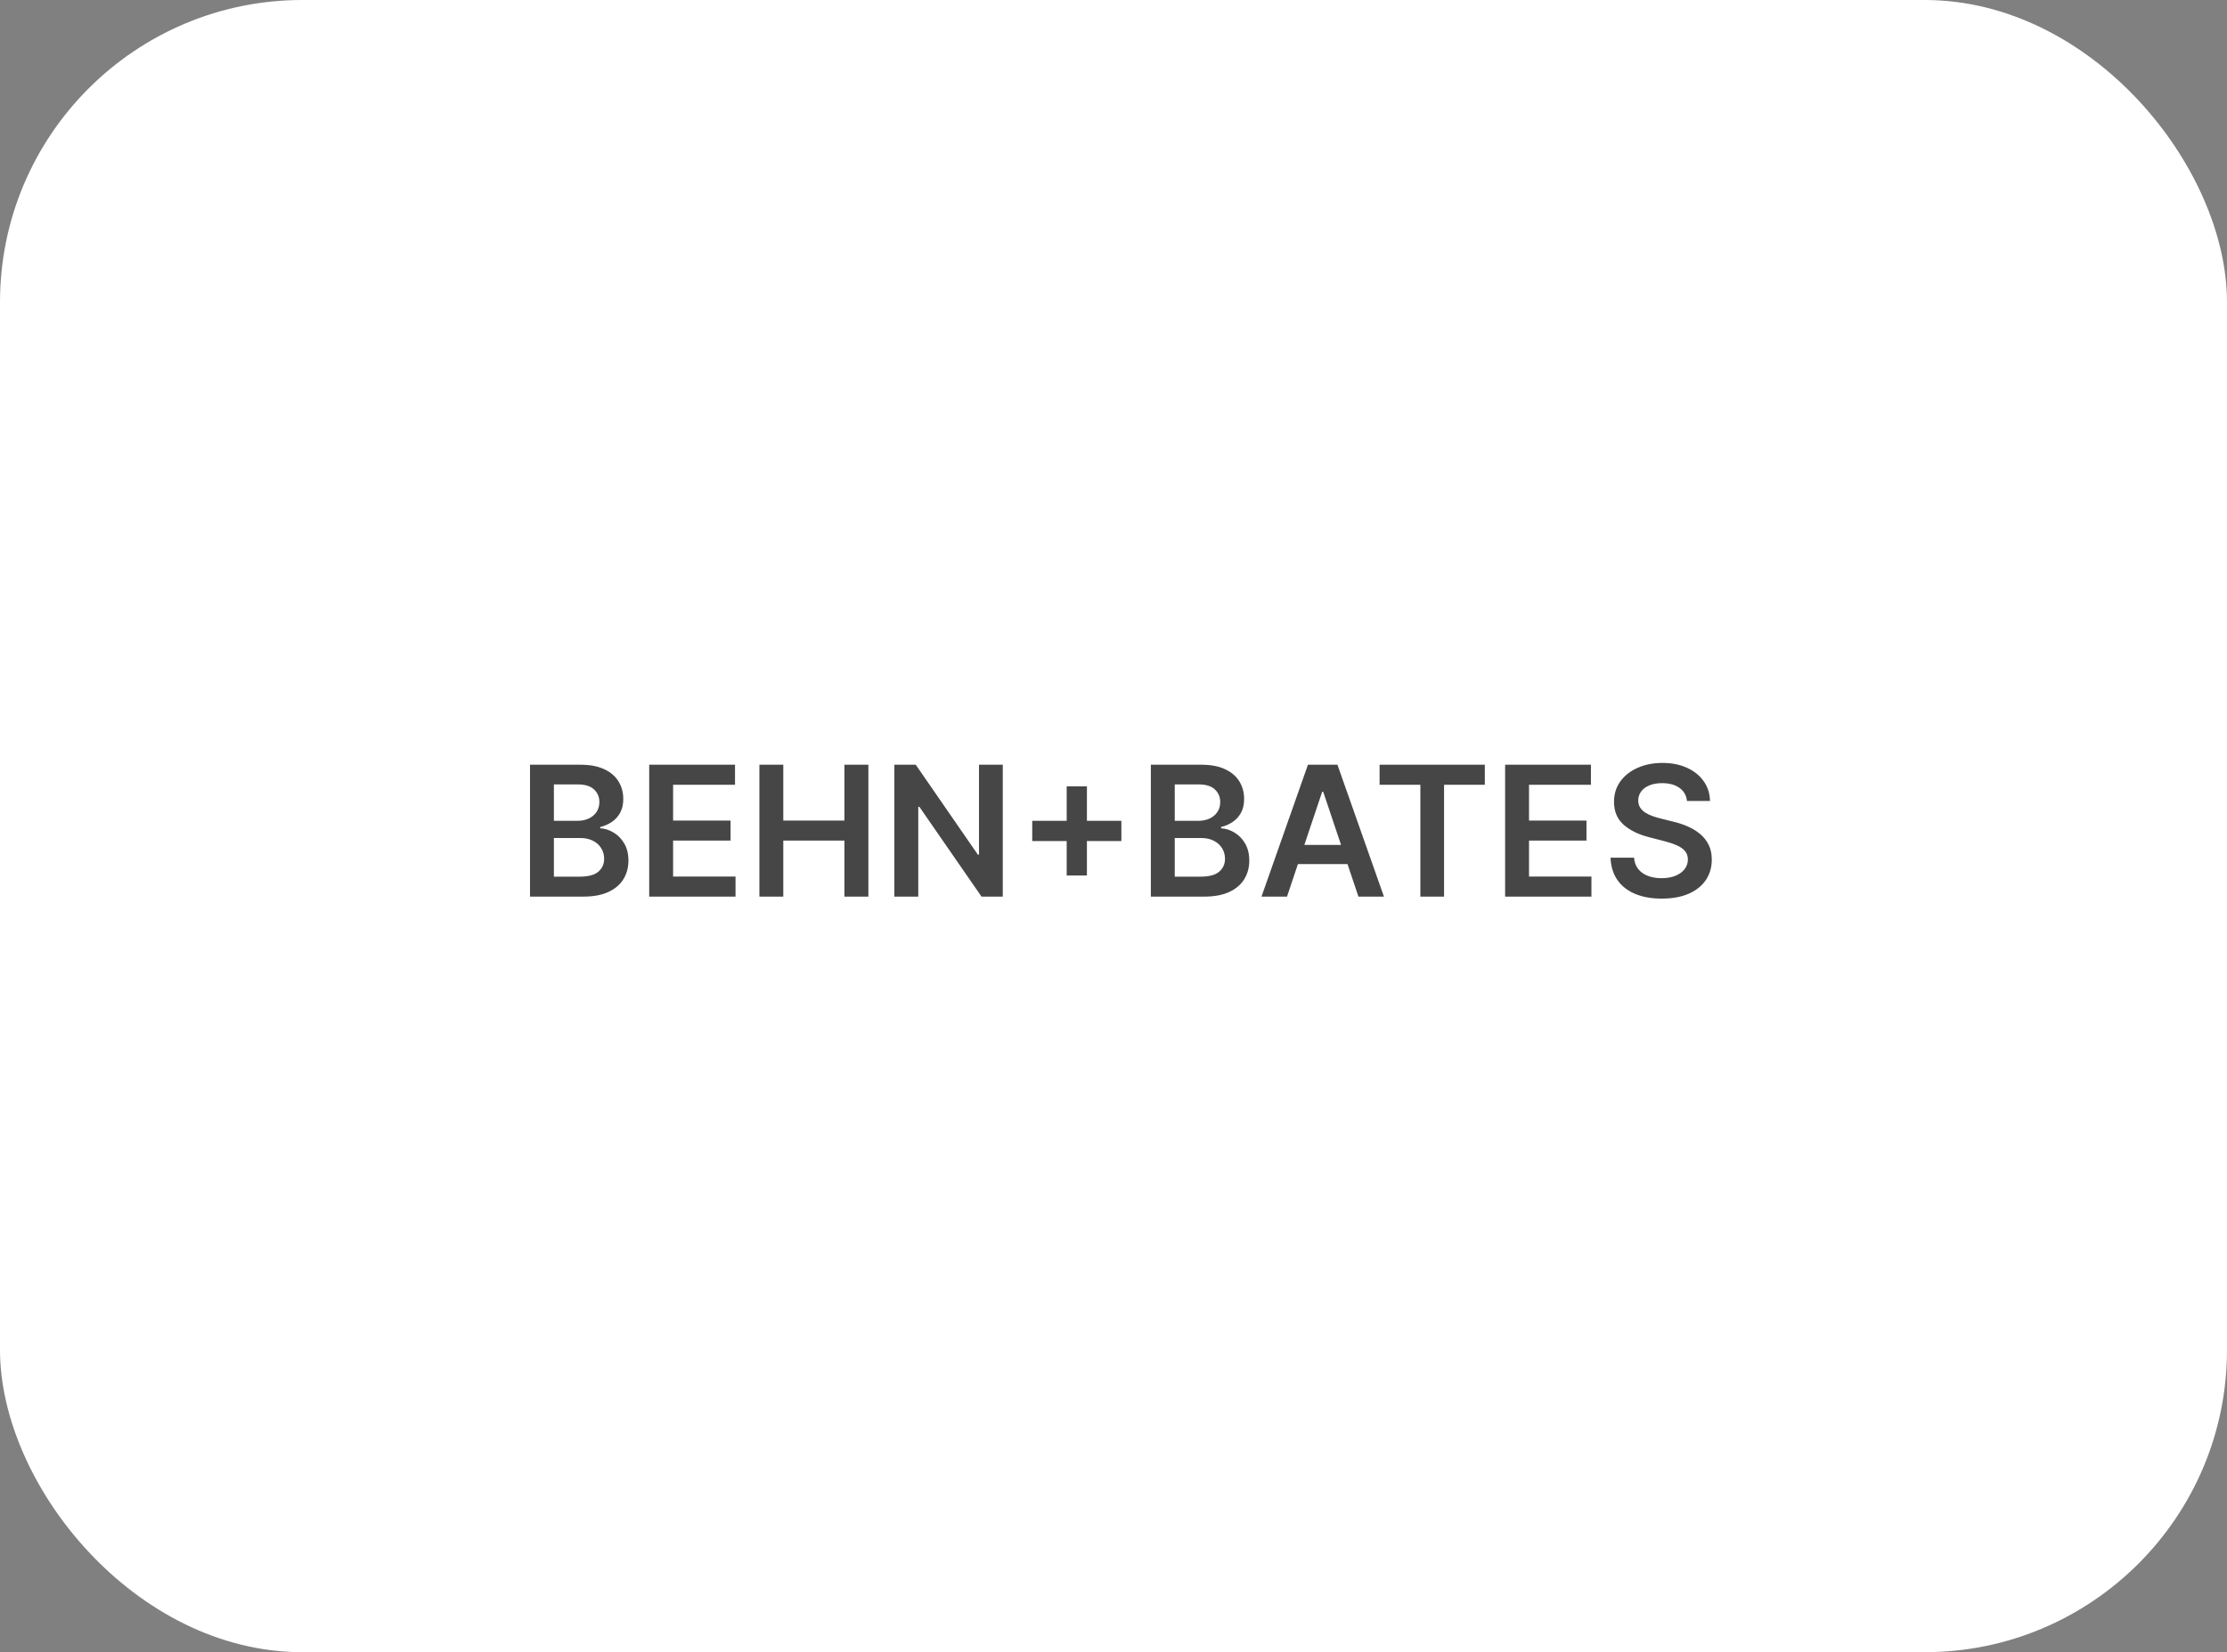
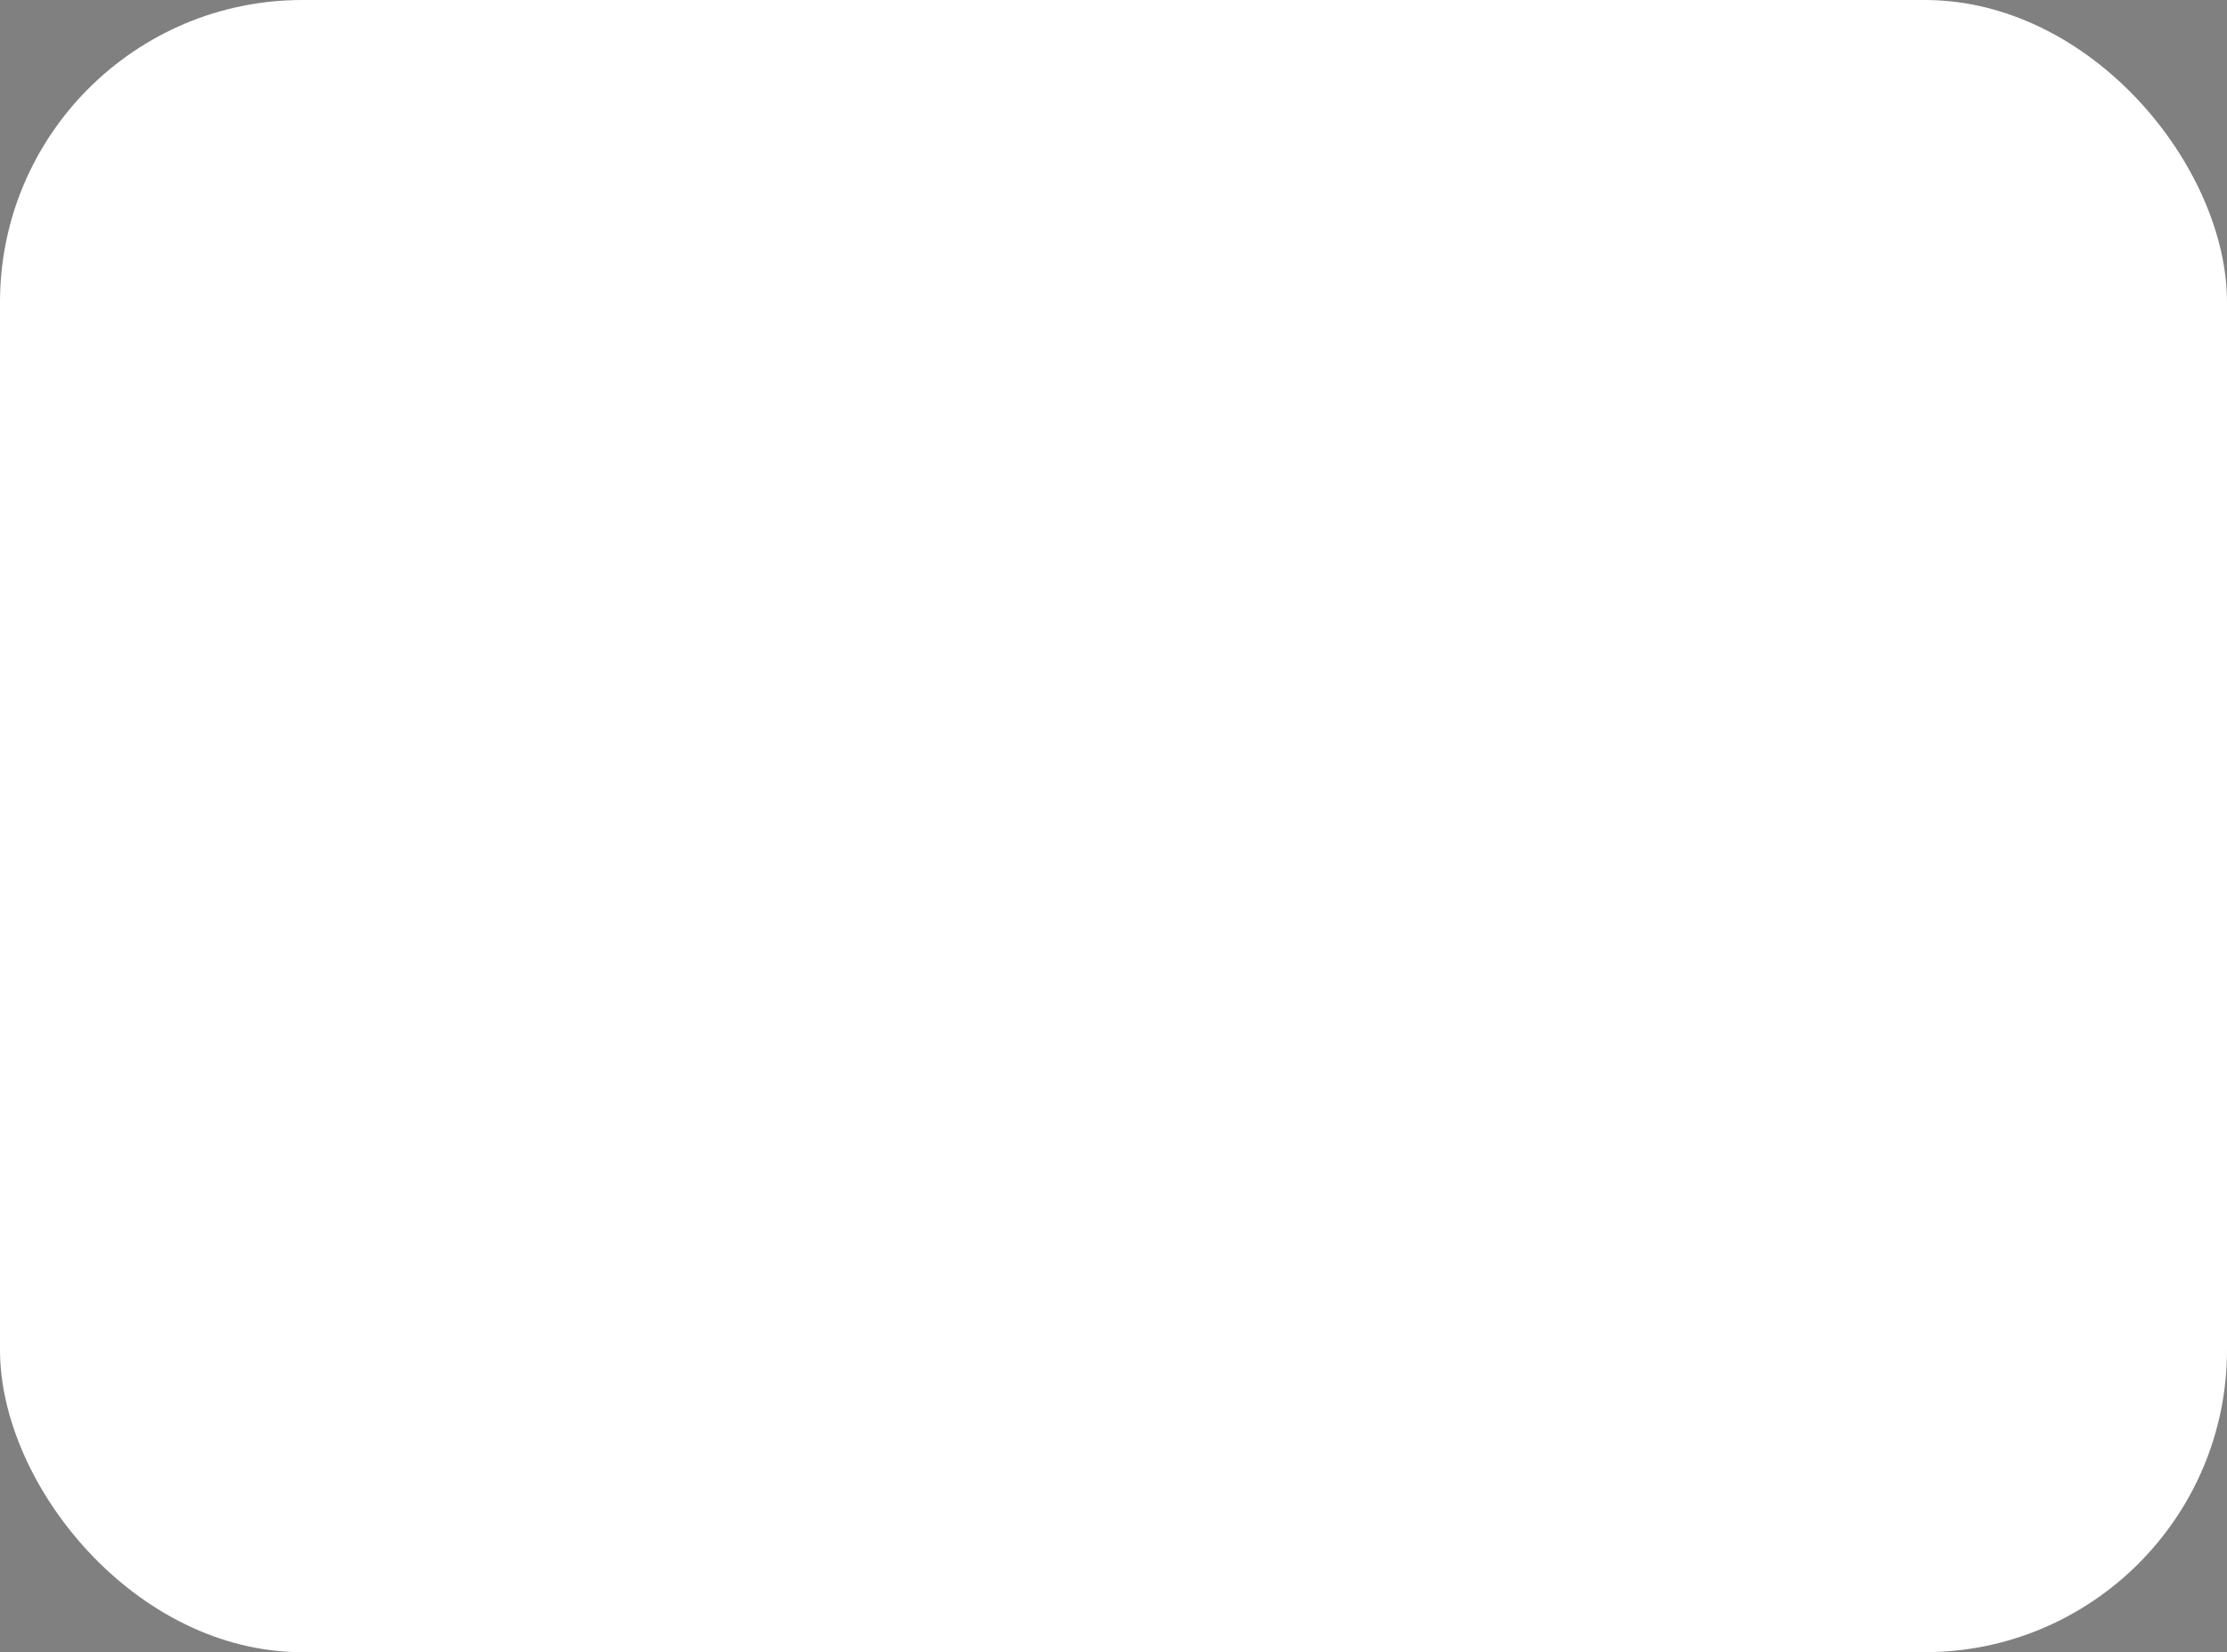
<svg xmlns="http://www.w3.org/2000/svg" width="221" height="164" viewBox="0 0 221 164" fill="none">
  <rect x="0" y="0" width="221" height="164" fill="#808080" stroke="none" />
  <rect width="221" height="164" rx="30" fill="white" />
-   <path d="M52.596 89V75.909H57.607C58.553 75.909 59.34 76.058 59.966 76.356C60.597 76.651 61.068 77.053 61.379 77.565C61.694 78.076 61.852 78.656 61.852 79.303C61.852 79.836 61.749 80.292 61.545 80.671C61.34 81.046 61.065 81.351 60.72 81.585C60.375 81.82 59.989 81.988 59.563 82.09V82.218C60.028 82.244 60.473 82.386 60.899 82.646C61.33 82.902 61.681 83.264 61.954 83.733C62.227 84.202 62.363 84.769 62.363 85.433C62.363 86.111 62.199 86.72 61.871 87.261C61.543 87.798 61.048 88.222 60.388 88.533C59.727 88.844 58.896 89 57.895 89H52.596ZM54.967 87.019H57.518C58.379 87.019 58.999 86.854 59.378 86.526C59.761 86.194 59.953 85.768 59.953 85.248C59.953 84.86 59.857 84.511 59.666 84.2C59.474 83.884 59.201 83.637 58.847 83.458C58.494 83.275 58.072 83.183 57.582 83.183H54.967V87.019ZM54.967 81.477H57.313C57.722 81.477 58.091 81.402 58.419 81.253C58.747 81.099 59.005 80.884 59.193 80.607C59.384 80.326 59.48 79.994 59.48 79.61C59.48 79.103 59.301 78.685 58.943 78.357C58.59 78.029 58.063 77.865 57.364 77.865H54.967V81.477ZM64.426 89V75.909H72.94V77.897H66.797V81.451H72.499V83.439H66.797V87.012H72.991V89H64.426ZM75.36 89V75.909H77.731V81.451H83.797V75.909H86.175V89H83.797V83.439H77.731V89H75.36ZM99.512 75.909V89H97.403L91.234 80.083H91.126V89H88.754V75.909H90.876L97.038 84.832H97.153V75.909H99.512ZM105.854 86.903V78.057H107.862V86.903H105.854ZM102.435 83.484V81.477H111.281V83.484H102.435ZM114.207 89V75.909H119.219C120.165 75.909 120.951 76.058 121.577 76.356C122.208 76.651 122.679 77.053 122.99 77.565C123.305 78.076 123.463 78.656 123.463 79.303C123.463 79.836 123.361 80.292 123.156 80.671C122.952 81.046 122.677 81.351 122.331 81.585C121.986 81.82 121.601 81.988 121.175 82.09V82.218C121.639 82.244 122.084 82.386 122.51 82.646C122.941 82.902 123.292 83.264 123.565 83.733C123.838 84.202 123.974 84.769 123.974 85.433C123.974 86.111 123.81 86.72 123.482 87.261C123.154 87.798 122.66 88.222 121.999 88.533C121.339 88.844 120.508 89 119.506 89H114.207ZM116.579 87.019H119.129C119.99 87.019 120.61 86.854 120.989 86.526C121.373 86.194 121.564 85.768 121.564 85.248C121.564 84.86 121.469 84.511 121.277 84.2C121.085 83.884 120.812 83.637 120.459 83.458C120.105 83.275 119.683 83.183 119.193 83.183H116.579V87.019ZM116.579 81.477H118.925C119.334 81.477 119.702 81.402 120.03 81.253C120.358 81.099 120.616 80.884 120.804 80.607C120.996 80.326 121.091 79.994 121.091 79.61C121.091 79.103 120.912 78.685 120.555 78.357C120.201 78.029 119.675 77.865 118.976 77.865H116.579V81.477ZM127.718 89H125.187L129.796 75.909H132.723L137.338 89H134.807L131.311 78.594H131.208L127.718 89ZM127.801 83.867H134.705V85.772H127.801V83.867ZM136.905 77.897V75.909H147.35V77.897H143.304V89H140.952V77.897H136.905ZM149.363 89V75.909H157.878V77.897H151.735V81.451H157.437V83.439H151.735V87.012H157.929V89H149.363ZM167.411 79.508C167.352 78.95 167.1 78.515 166.657 78.204C166.218 77.893 165.647 77.737 164.944 77.737C164.45 77.737 164.026 77.812 163.672 77.961C163.318 78.11 163.048 78.312 162.86 78.568C162.673 78.824 162.577 79.116 162.573 79.444C162.573 79.717 162.634 79.953 162.758 80.153C162.886 80.354 163.058 80.524 163.276 80.665C163.493 80.801 163.734 80.916 163.998 81.01C164.262 81.104 164.529 81.183 164.797 81.246L166.024 81.553C166.519 81.668 166.994 81.824 167.45 82.02C167.91 82.216 168.321 82.463 168.683 82.761C169.05 83.06 169.34 83.42 169.553 83.842C169.766 84.263 169.872 84.758 169.872 85.325C169.872 86.092 169.676 86.767 169.284 87.351C168.892 87.93 168.325 88.384 167.584 88.712C166.847 89.036 165.954 89.198 164.906 89.198C163.887 89.198 163.003 89.04 162.253 88.725C161.507 88.41 160.923 87.95 160.502 87.344C160.084 86.739 159.858 86.002 159.824 85.133H162.157C162.191 85.589 162.332 85.968 162.579 86.271C162.826 86.573 163.148 86.799 163.544 86.948C163.945 87.097 164.392 87.172 164.887 87.172C165.402 87.172 165.854 87.095 166.242 86.942C166.634 86.784 166.941 86.567 167.162 86.29C167.384 86.008 167.497 85.68 167.501 85.305C167.497 84.965 167.396 84.683 167.2 84.462C167.004 84.236 166.73 84.048 166.376 83.899C166.026 83.746 165.617 83.609 165.149 83.49L163.659 83.106C162.581 82.829 161.729 82.41 161.102 81.847C160.48 81.281 160.169 80.528 160.169 79.591C160.169 78.82 160.378 78.144 160.796 77.565C161.218 76.985 161.791 76.535 162.515 76.216C163.24 75.892 164.06 75.73 164.976 75.73C165.905 75.73 166.719 75.892 167.418 76.216C168.121 76.535 168.673 76.981 169.073 77.552C169.474 78.119 169.681 78.771 169.693 79.508H167.411Z" fill="#464646" />
</svg>